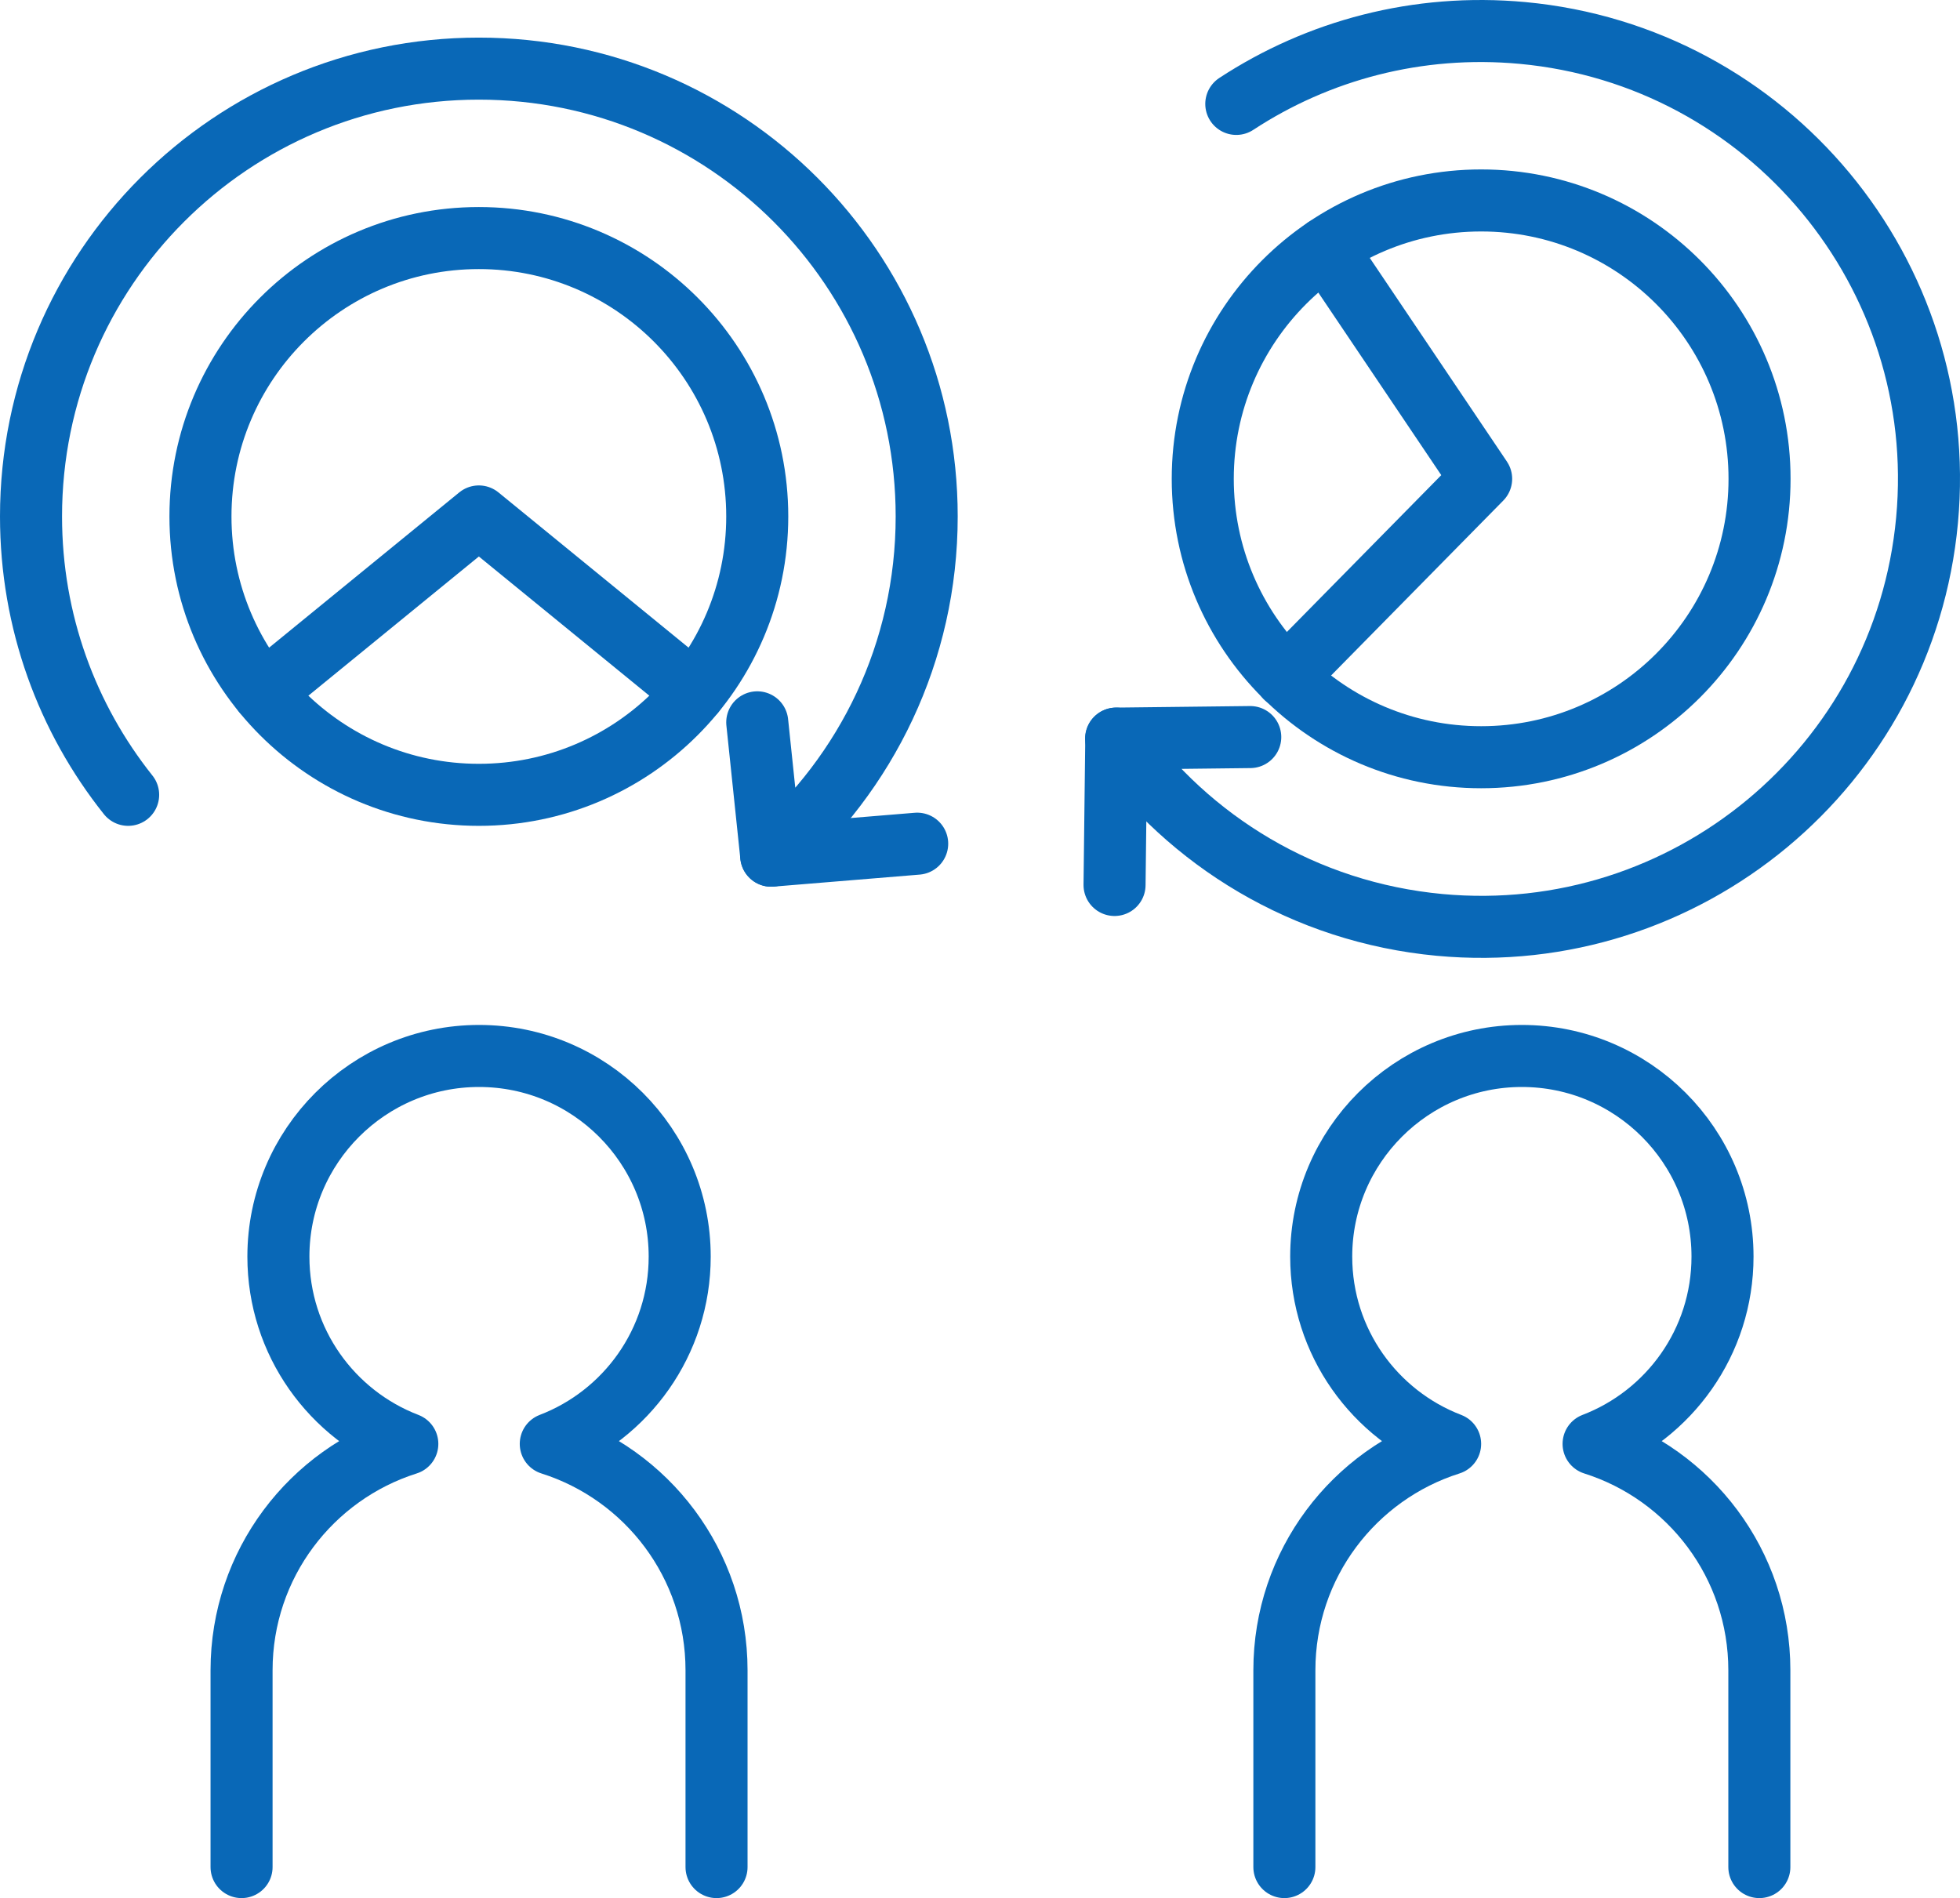
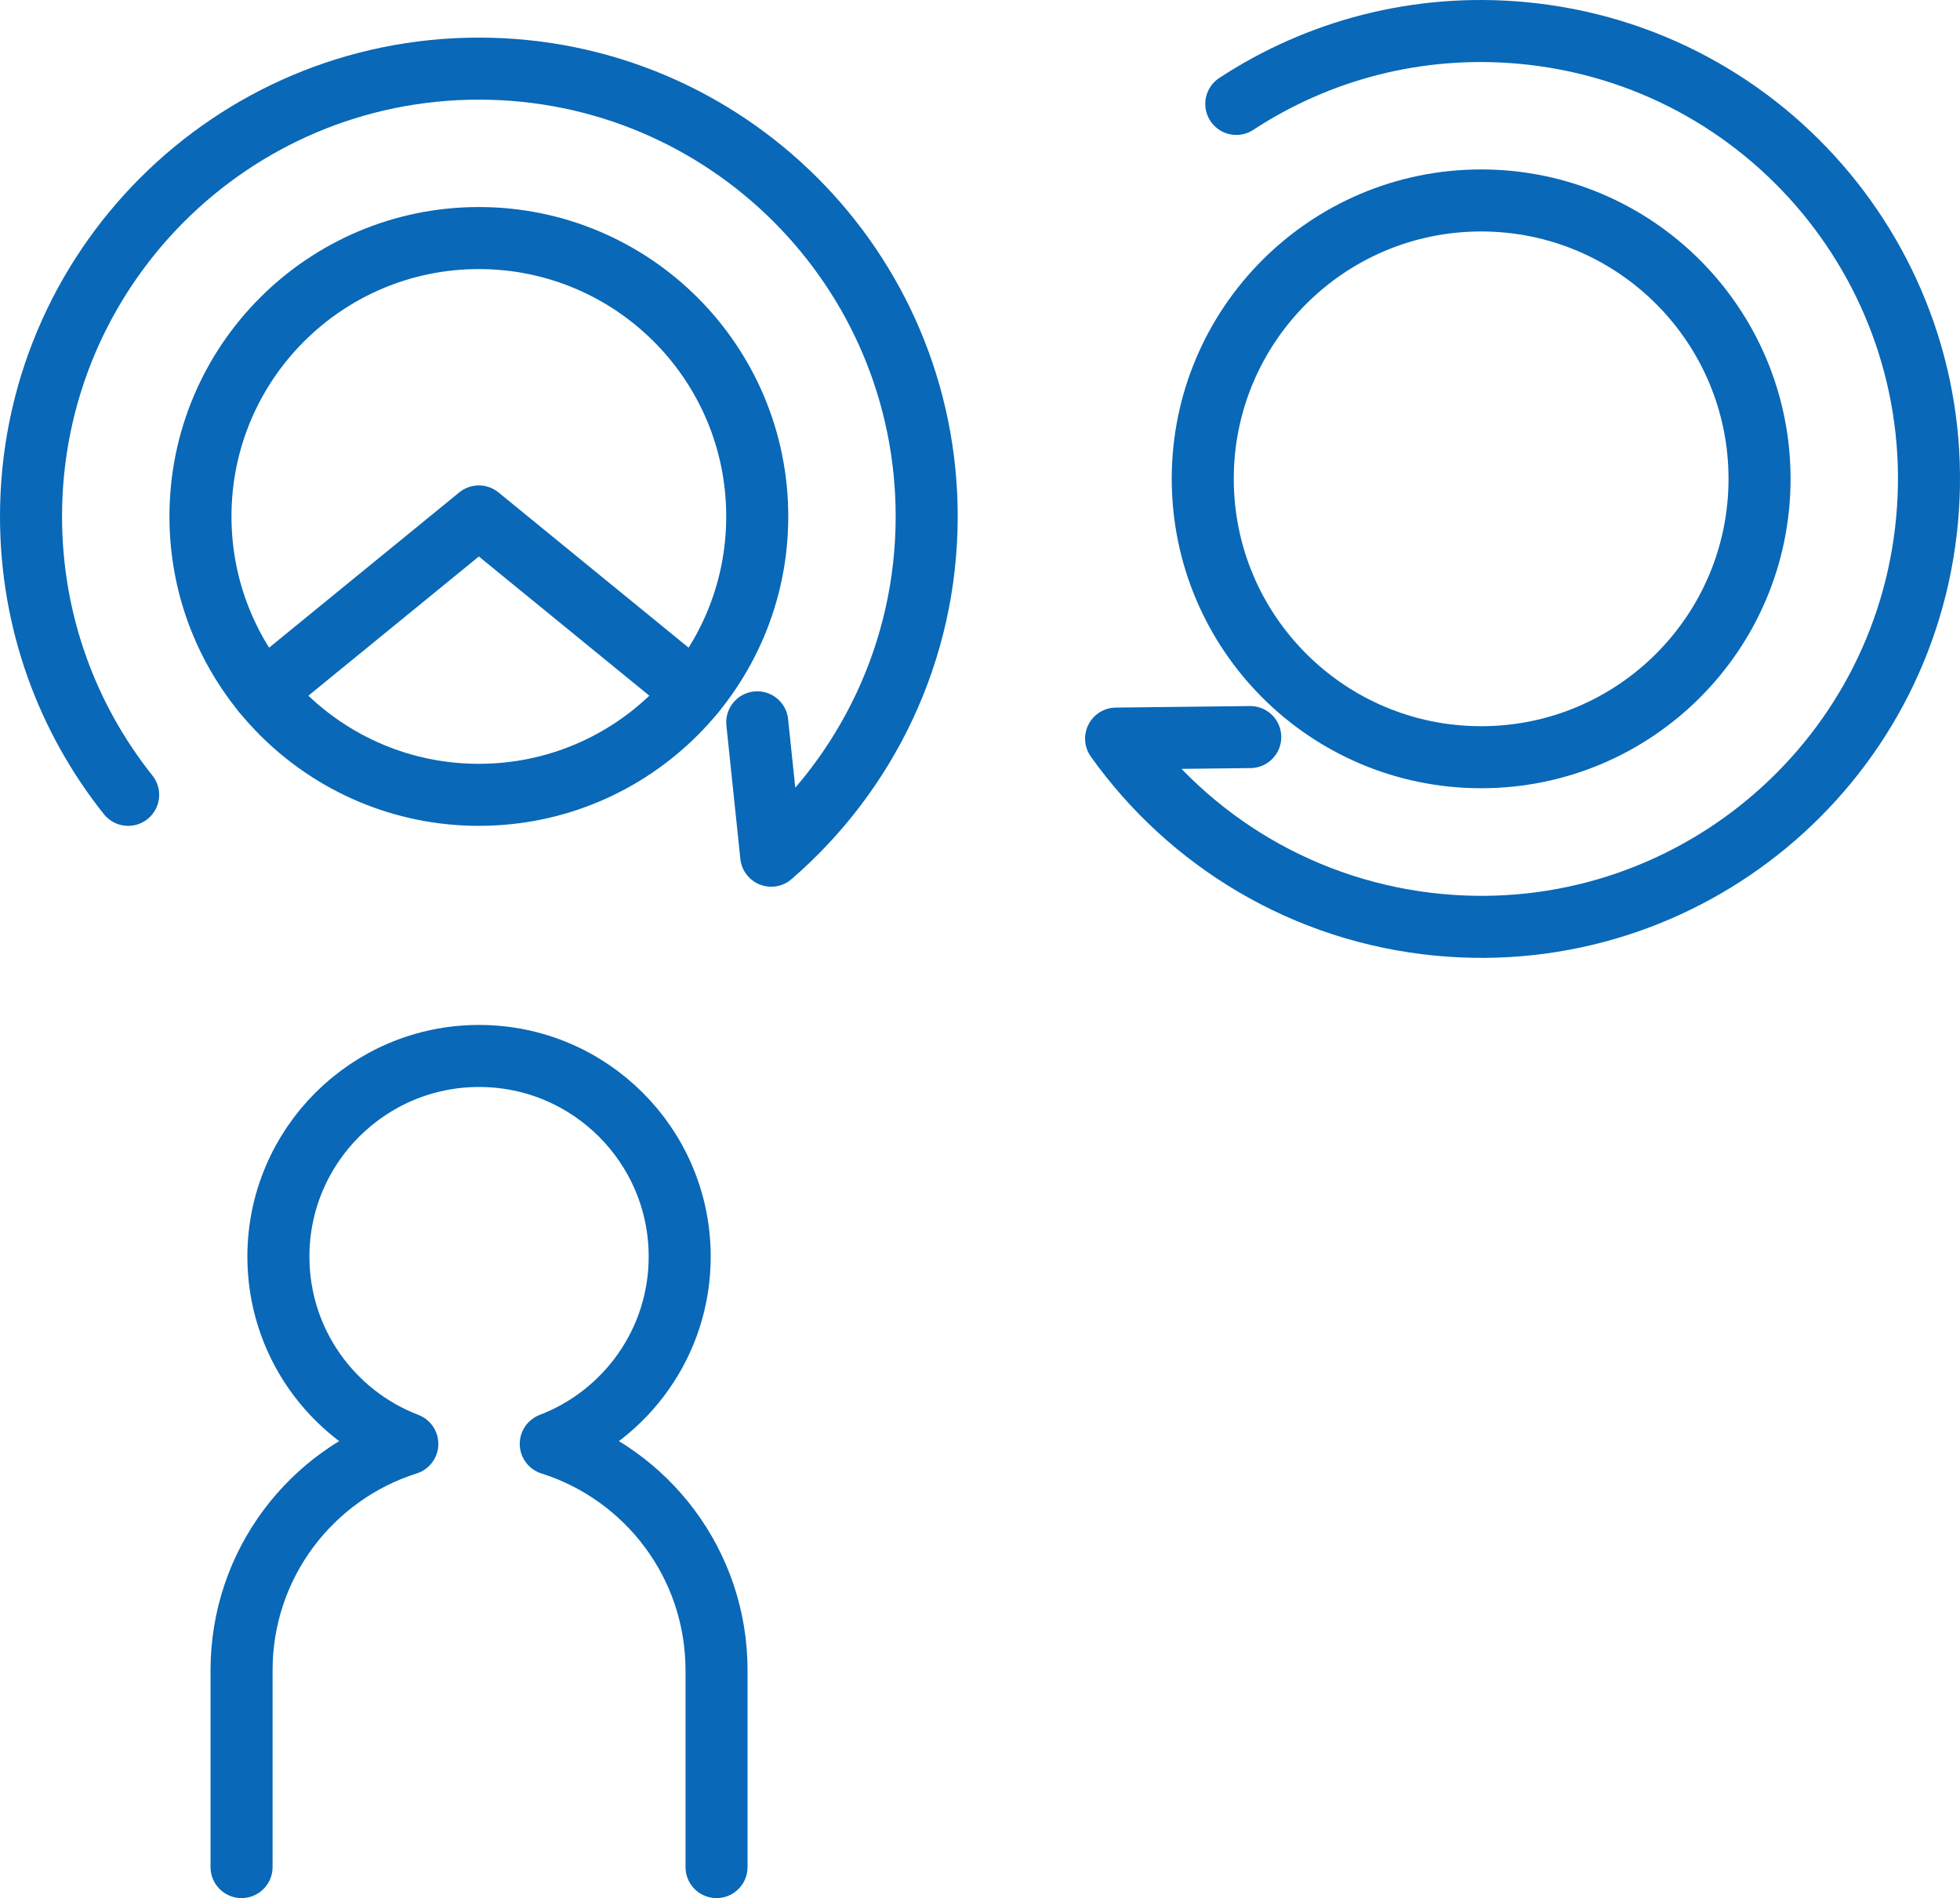
<svg xmlns="http://www.w3.org/2000/svg" id="_レイヤー_2" data-name="レイヤー 2" width="101.1" height="97.91" viewBox="0 0 101.1 97.91">
  <defs>
    <style>
      .cls-1 {
        fill: none;
        stroke: #0968b7;
        stroke-linecap: round;
        stroke-linejoin: round;
        stroke-width: 3.2px;
      }
    </style>
  </defs>
  <g id="_編集モード" data-name="編集モード">
    <g>
      <g>
        <path class="cls-1" d="M36.96,96.31v-10.15c0-5.48-3.59-10.11-8.55-11.68,3.89-1.49,6.65-5.25,6.65-9.66,0-5.72-4.64-10.35-10.35-10.35s-10.35,4.64-10.35,10.35c0,4.41,2.76,8.17,6.65,9.66-4.96,1.57-8.55,6.2-8.55,11.68v10.15" />
        <g>
          <g>
            <circle class="cls-1" cx="24.7" cy="26.64" r="14.36" />
            <polyline class="cls-1" points="13.58 35.72 24.7 26.64 35.82 35.72" />
          </g>
          <g>
            <path class="cls-1" d="M39.06,37.26l.72,6.88c4.91-4.24,8.02-10.51,8.02-17.5,0-12.76-10.34-23.1-23.1-23.1S1.6,13.88,1.6,26.64c0,5.43,1.87,10.42,5.01,14.36" />
-             <line class="cls-1" x1="47.31" y1="43.52" x2="39.78" y2="44.14" />
          </g>
        </g>
      </g>
      <g>
-         <path class="cls-1" d="M90.75,96.31v-10.15c0-5.48-3.59-10.11-8.55-11.68,3.89-1.49,6.65-5.25,6.65-9.66,0-5.72-4.64-10.35-10.35-10.35s-10.35,4.64-10.35,10.35c0,4.41,2.76,8.17,6.65,9.66-4.96,1.57-8.55,6.2-8.55,11.68v10.15" />
        <g>
          <g>
            <circle class="cls-1" cx="76.4" cy="24.7" r="14.36" />
-             <polyline class="cls-1" points="68.38 12.79 76.4 24.7 66.32 34.94" />
          </g>
          <g>
            <path class="cls-1" d="M64.49,38.02l-6.92.08c3.76,5.28,9.72,8.96,16.69,9.61,12.7,1.18,23.96-8.16,25.14-20.87,1.18-12.7-8.16-23.96-20.87-25.14-5.41-.5-10.55.9-14.76,3.66" />
-             <line class="cls-1" x1="57.49" y1="45.65" x2="57.58" y2="38.1" />
          </g>
        </g>
      </g>
    </g>
  </g>
</svg>